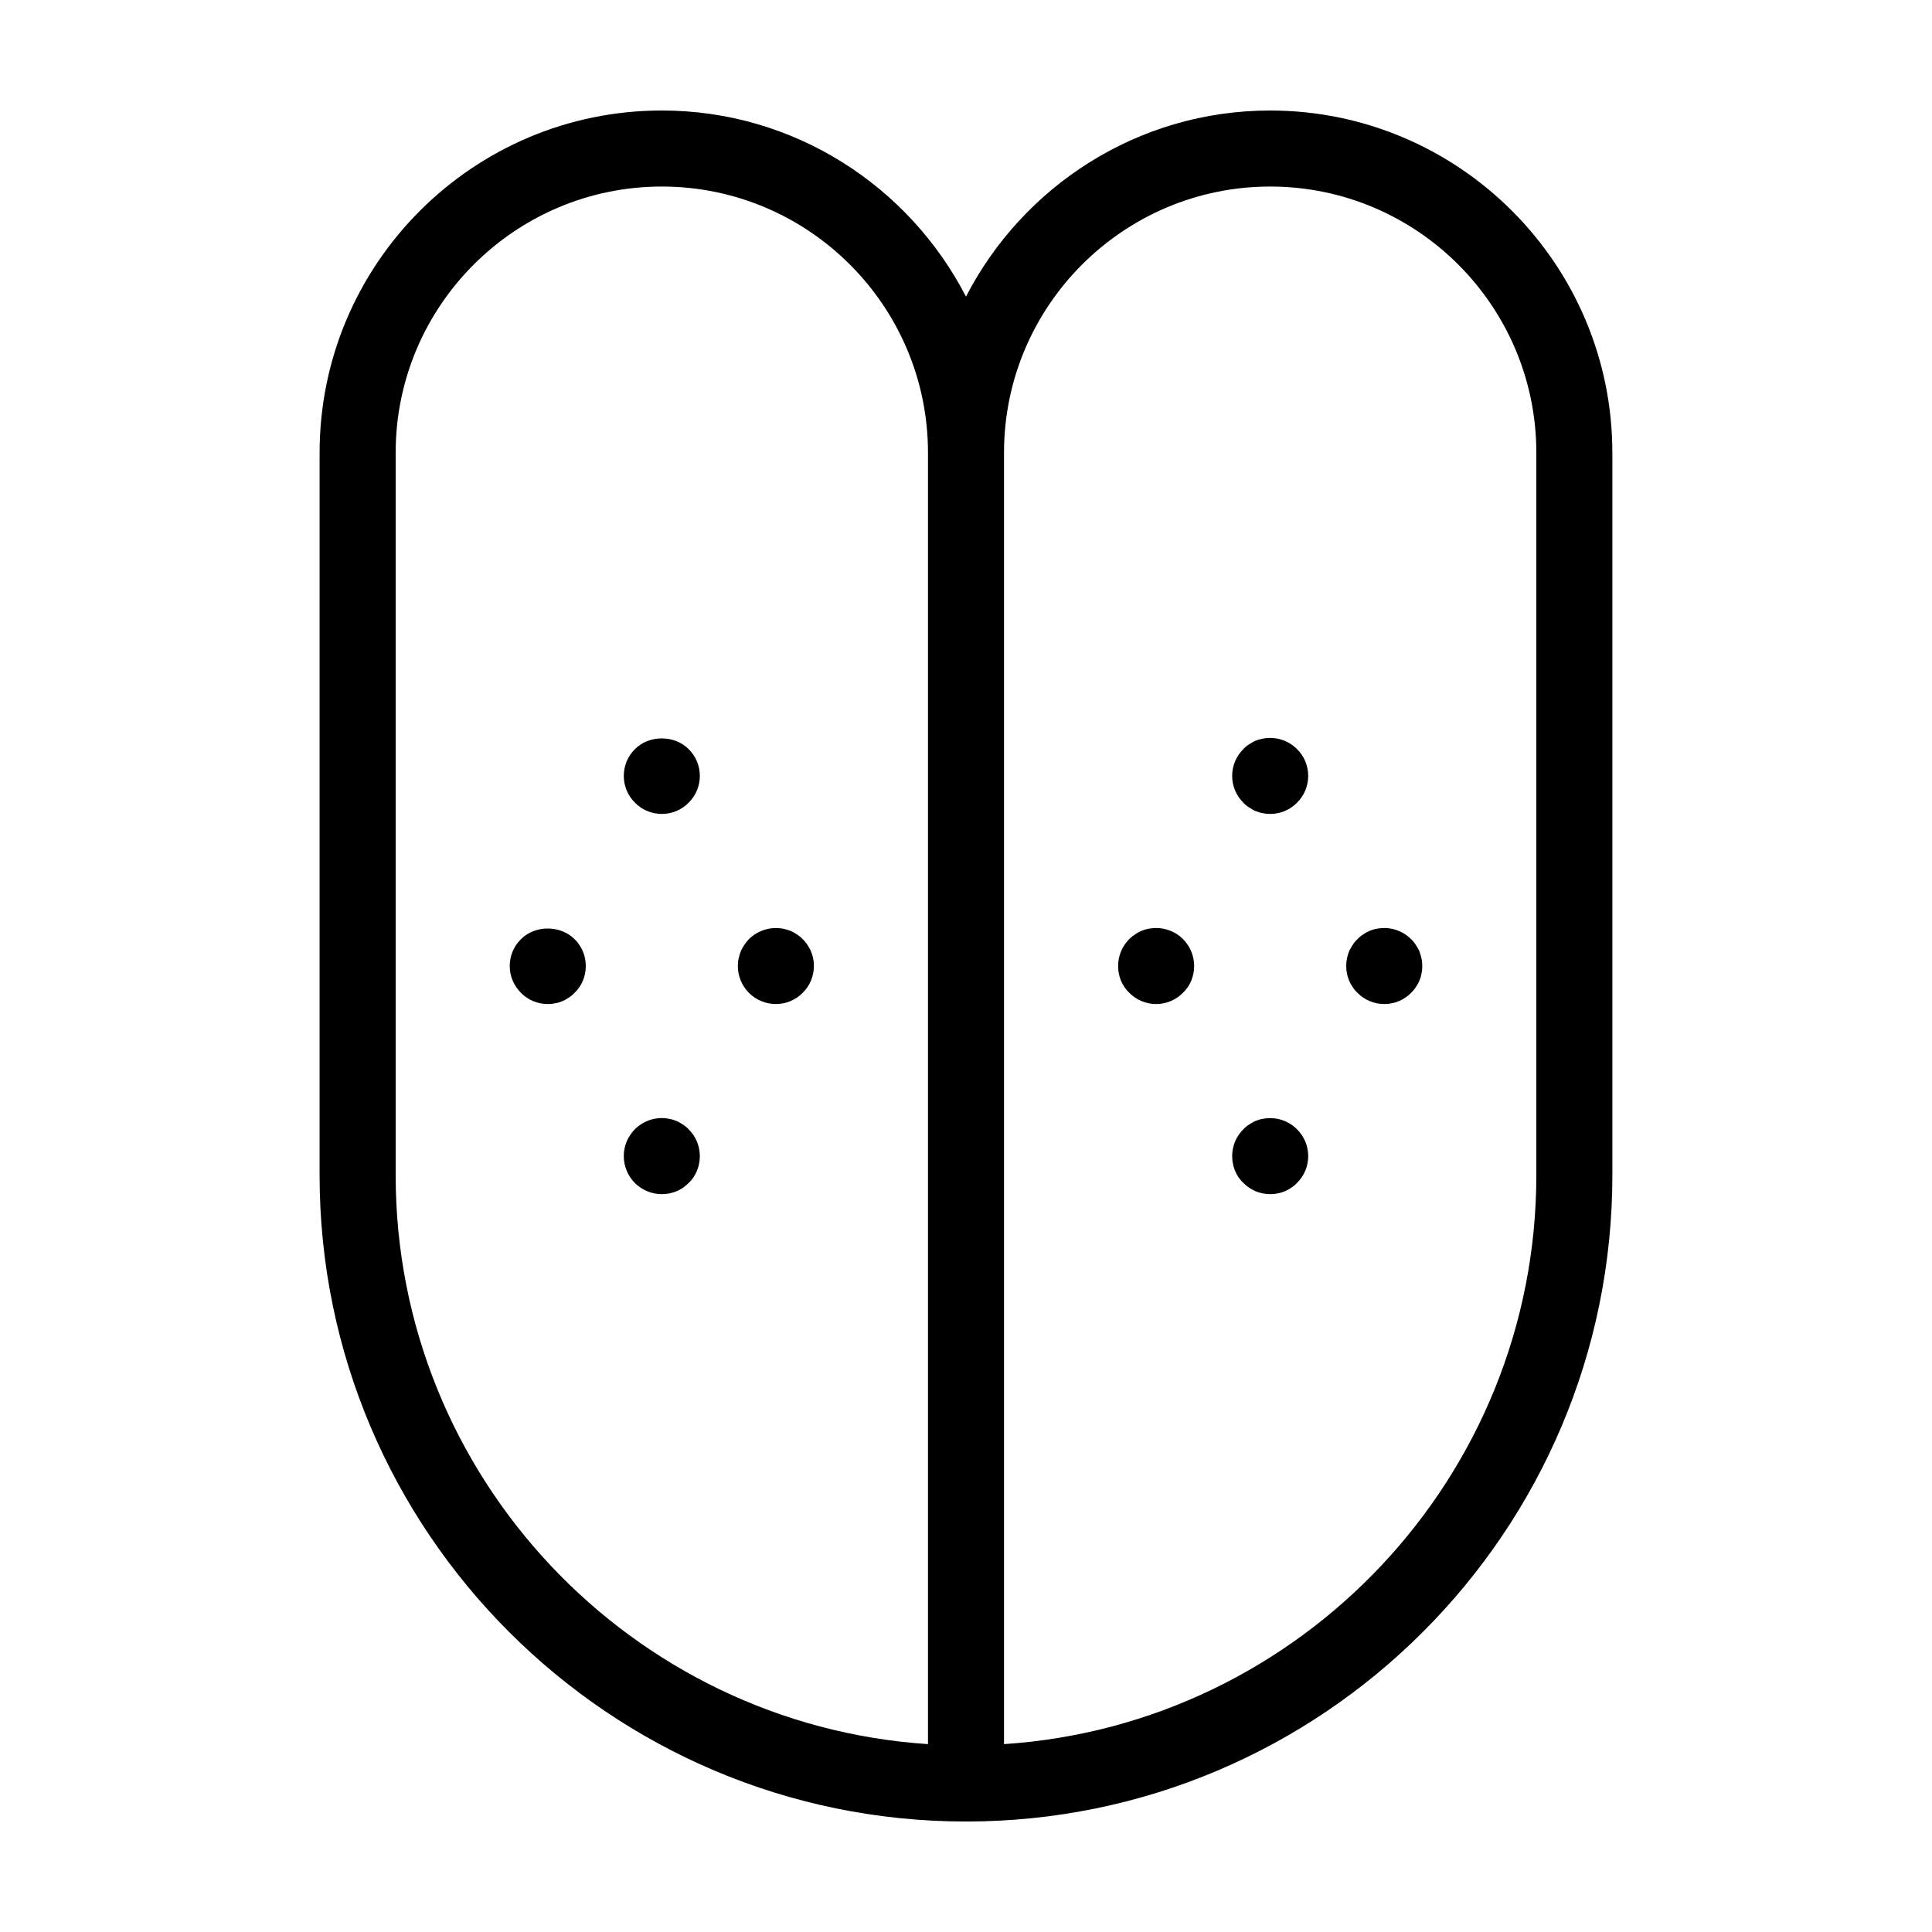
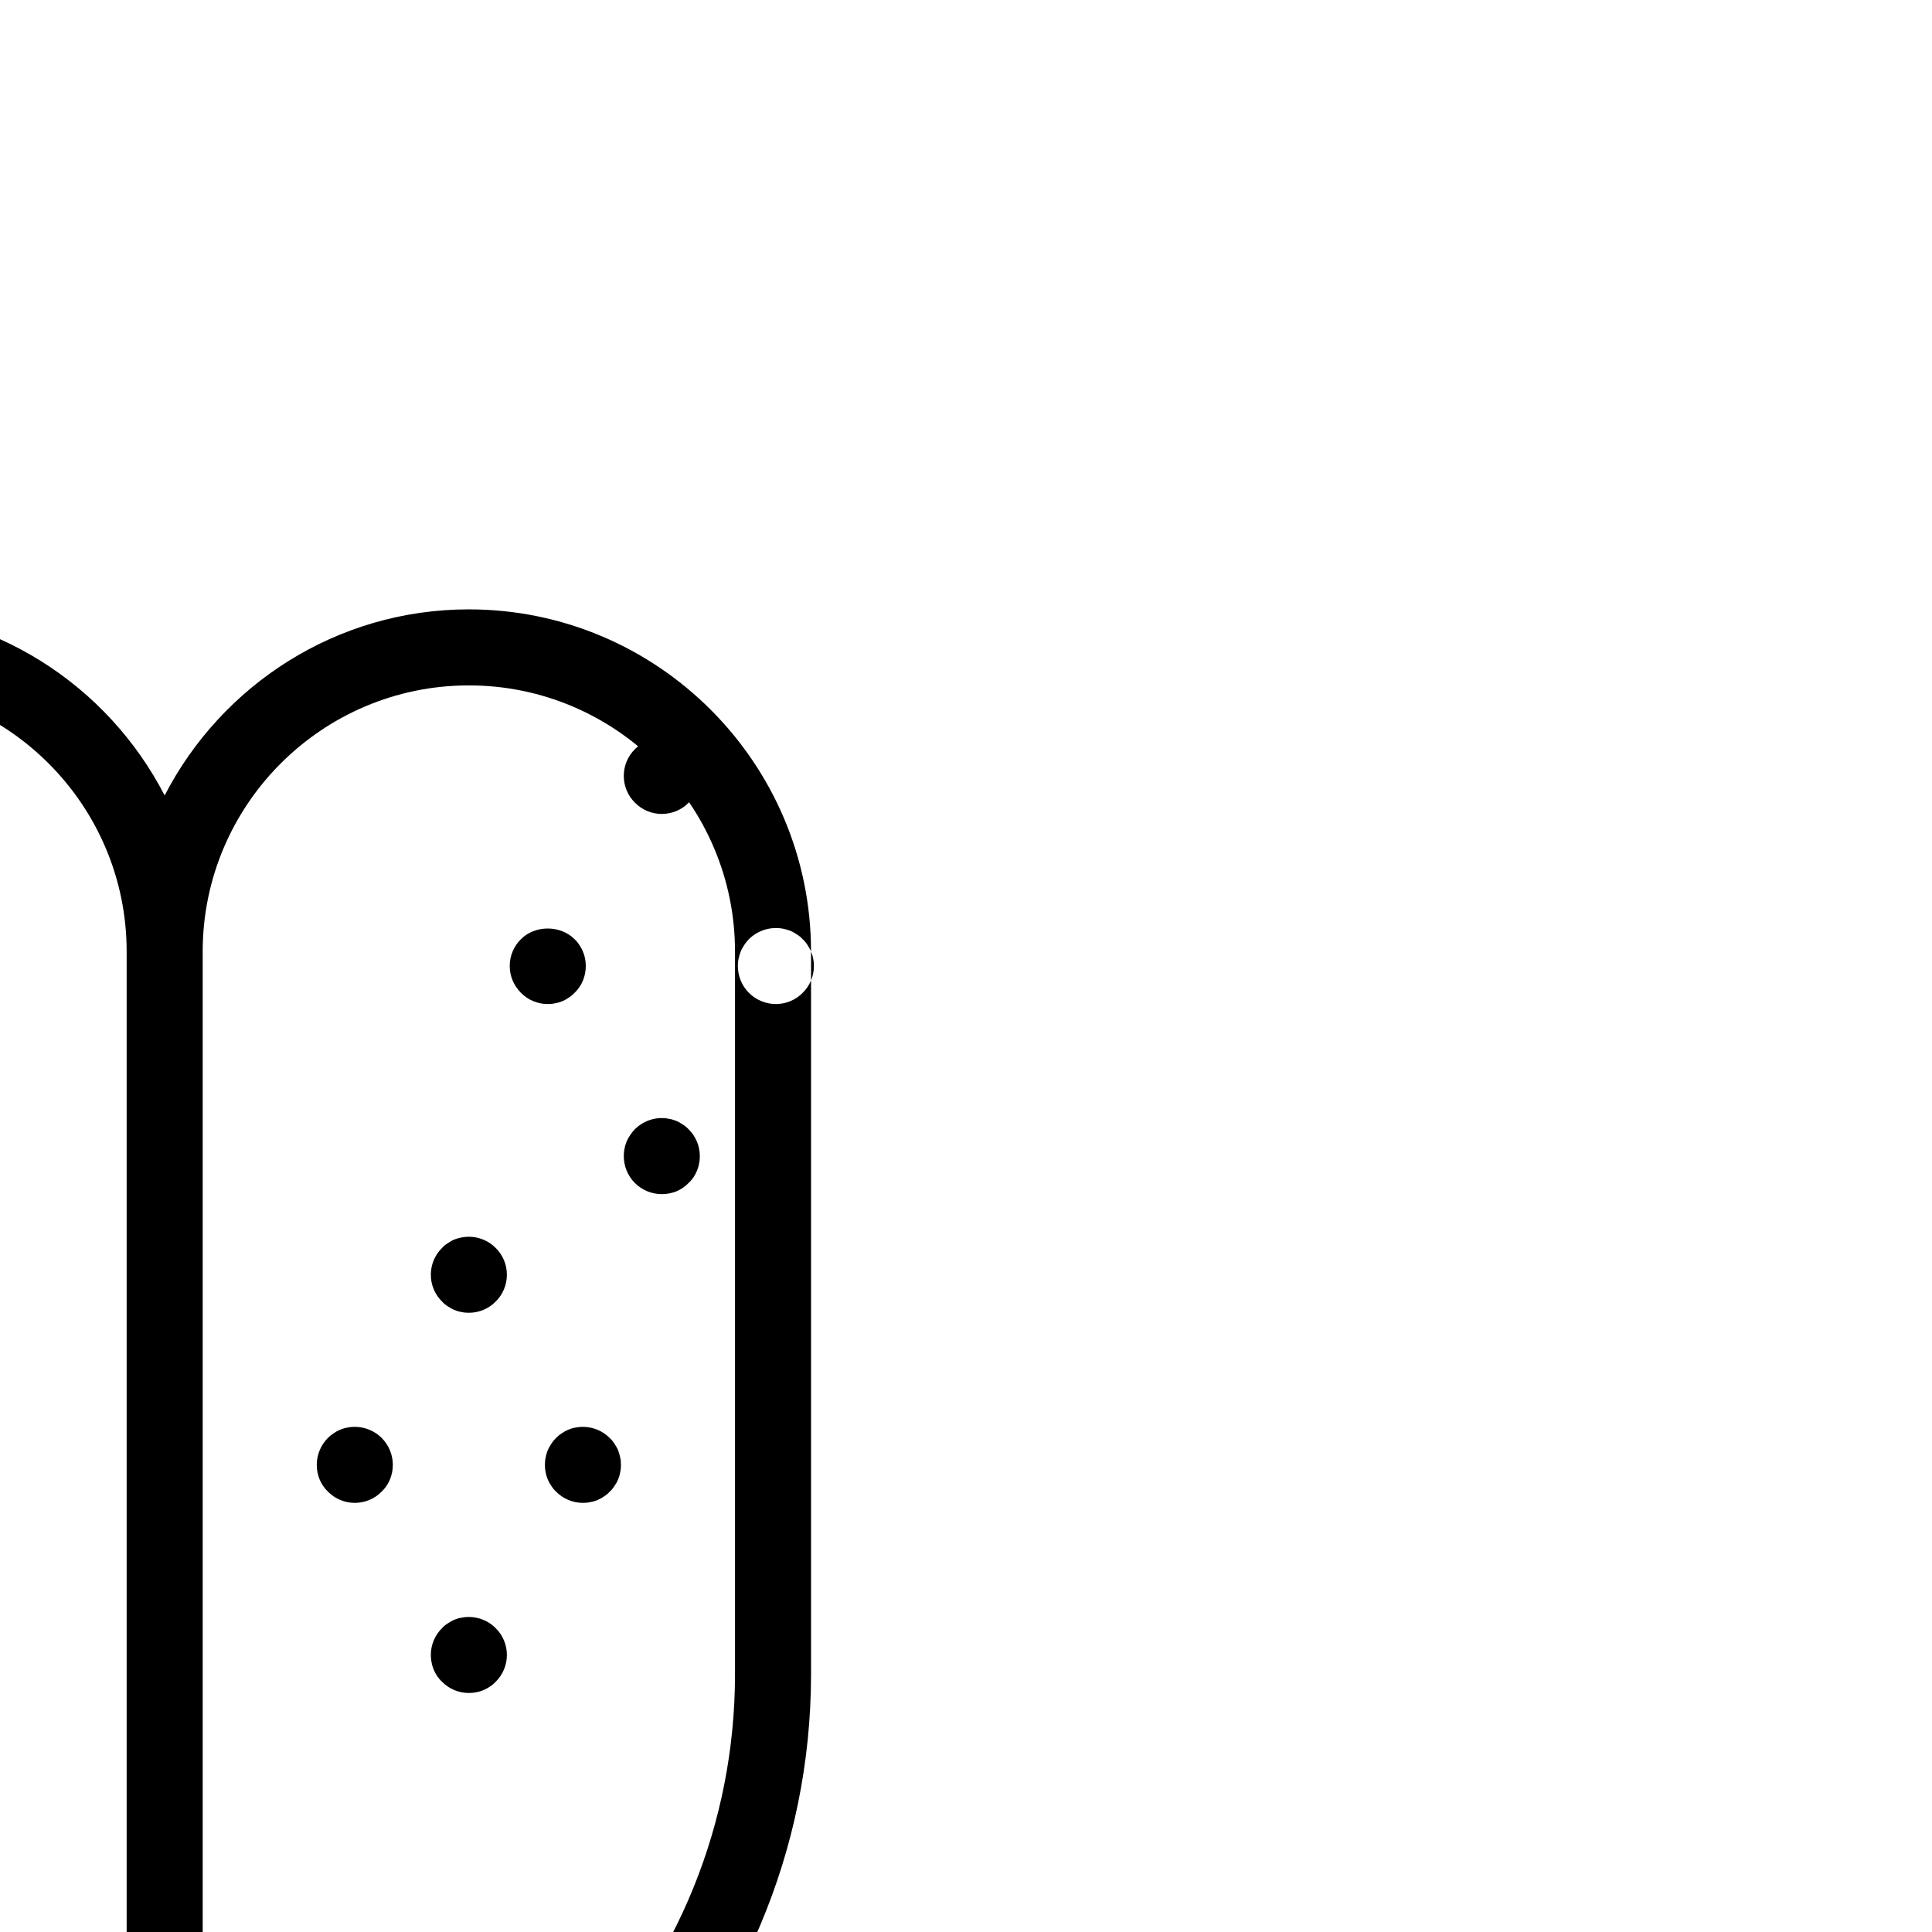
<svg xmlns="http://www.w3.org/2000/svg" fill="#000000" width="800px" height="800px" version="1.1" viewBox="144 144 512 512">
-   <path d="m326.49 342.52c1.914 1.863 2.973 4.434 2.973 7.102 0 2.672-1.059 5.238-2.973 7.106-1.863 1.914-4.434 2.973-7.102 2.973-2.672 0-5.238-1.059-7.106-2.973-1.914-1.867-2.973-4.434-2.973-7.106 0-2.672 1.059-5.238 2.973-7.106 3.727-3.777 10.48-3.777 14.207 0.004zm-1.512 99.5c-0.555-0.352-1.109-0.707-1.715-0.957-0.656-0.25-1.258-0.453-1.914-0.555-3.273-0.707-6.75 0.402-9.117 2.769-0.453 0.453-0.855 0.957-1.211 1.512-0.402 0.555-0.707 1.109-0.957 1.715-0.25 0.656-0.453 1.258-0.555 1.914-0.148 0.656-0.199 1.309-0.199 1.965 0 2.672 1.059 5.238 2.922 7.106 1.914 1.914 4.484 2.973 7.156 2.973 1.359 0 2.621-0.25 3.879-0.754 1.211-0.504 2.316-1.258 3.223-2.215 0.504-0.453 0.906-0.957 1.309-1.512 0.352-0.555 0.656-1.109 0.906-1.715s0.453-1.258 0.555-1.914c0.152-0.609 0.203-1.312 0.203-1.969 0-2.672-1.059-5.238-2.973-7.106-0.453-0.5-0.957-0.906-1.512-1.258zm-26.5-45.848c-0.25-0.656-0.605-1.211-0.957-1.762-0.352-0.555-0.754-1.059-1.258-1.512-3.727-3.777-10.48-3.777-14.207 0-1.918 1.863-2.973 4.434-2.973 7.106s1.059 5.188 2.973 7.106c1.863 1.91 4.43 2.969 7.102 2.969 0.656 0 1.309-0.051 1.965-0.203 0.656-0.102 1.309-0.301 1.914-0.555 0.605-0.25 1.16-0.555 1.715-0.957 0.555-0.352 1.059-0.754 1.512-1.258 0.957-0.906 1.715-2.016 2.215-3.223 0.504-1.262 0.758-2.519 0.758-3.879 0-0.656-0.051-1.309-0.203-1.965-0.102-0.656-0.301-1.262-0.555-1.867zm60.457 0c-0.25-0.656-0.605-1.211-0.957-1.762-0.352-0.555-0.754-1.059-1.258-1.512-0.453-0.504-0.957-0.906-1.512-1.258-0.555-0.352-1.109-0.707-1.715-0.957-0.656-0.25-1.258-0.402-1.914-0.555-3.273-0.656-6.75 0.402-9.117 2.769-0.453 0.453-0.855 0.957-1.211 1.512-0.352 0.555-0.707 1.109-0.957 1.762-0.25 0.605-0.402 1.211-0.555 1.863-0.152 0.656-0.199 1.312-0.199 1.969 0 2.672 1.059 5.238 2.922 7.106 1.914 1.91 4.484 2.969 7.152 2.969 2.672 0 5.238-1.059 7.106-2.973 1.914-1.863 2.973-4.434 2.973-7.102 0-0.656-0.051-1.309-0.203-1.965-0.102-0.656-0.301-1.262-0.555-1.867zm212.36-132.2v191.45c0 94.465-76.832 171.3-171.3 171.3s-171.3-76.832-171.3-171.3l0.004-191.45c0-50.027 40.656-90.688 90.688-90.688 35.117 0 65.547 20.102 80.609 49.324 15.062-29.219 45.492-49.32 80.609-49.32 49.977 0 90.684 40.656 90.684 90.684zm-181.37 342.24v-342.24c0-38.895-31.641-70.535-70.535-70.535s-70.535 31.641-70.535 70.535v191.45c0.004 79.953 62.426 145.6 141.07 150.79zm161.22-342.24c0-38.895-31.641-70.535-70.535-70.535s-70.535 31.641-70.535 70.535v342.24c78.648-5.188 141.07-70.836 141.07-150.79zm-72.496 75.773c-0.656 0.152-1.309 0.301-1.914 0.555-0.605 0.25-1.16 0.605-1.715 0.957-0.555 0.352-1.059 0.754-1.512 1.258-1.914 1.867-2.973 4.438-2.973 7.106 0 2.672 1.059 5.238 2.973 7.106 0.453 0.504 0.957 0.906 1.512 1.258 0.555 0.352 1.109 0.707 1.715 0.957s1.258 0.453 1.914 0.555c0.652 0.152 1.309 0.203 1.965 0.203 2.672 0 5.238-1.059 7.106-2.973 1.91-1.867 2.969-4.434 2.969-7.106 0-2.672-1.059-5.238-2.973-7.106-2.316-2.367-5.793-3.422-9.066-2.769zm0 100.76c-0.656 0.102-1.309 0.301-1.914 0.555-0.605 0.25-1.16 0.605-1.715 0.957s-1.059 0.754-1.512 1.258c-1.914 1.867-2.973 4.438-2.973 7.106 0 0.656 0.051 1.309 0.203 1.965 0.102 0.656 0.301 1.309 0.555 1.914 0.25 0.605 0.555 1.16 0.906 1.715 0.402 0.555 0.805 1.059 1.309 1.512 1.863 1.914 4.434 2.973 7.106 2.973 0.656 0 1.309-0.051 1.965-0.203 0.656-0.102 1.309-0.301 1.914-0.555 0.555-0.25 1.16-0.555 1.715-0.957 0.555-0.352 1.059-0.754 1.512-1.258 1.91-1.867 2.969-4.434 2.969-7.106s-1.059-5.238-2.973-7.106c-2.316-2.367-5.793-3.422-9.066-2.769zm-30.23-50.379c-0.656 0.102-1.258 0.301-1.914 0.555-0.605 0.25-1.16 0.555-1.715 0.957-0.555 0.352-1.059 0.754-1.512 1.211-1.914 1.91-2.969 4.481-2.969 7.152 0 1.359 0.25 2.621 0.754 3.879 0.504 1.211 1.258 2.316 2.215 3.223 1.867 1.914 4.438 2.973 7.106 2.973 2.672 0 5.238-1.059 7.106-2.973 0.957-0.906 1.715-2.016 2.215-3.223 0.504-1.262 0.758-2.519 0.758-3.879 0-2.672-1.059-5.238-2.973-7.152-2.32-2.32-5.797-3.379-9.07-2.723zm71.742 5.996c-0.25-0.605-0.605-1.16-0.957-1.715-0.352-0.555-0.754-1.059-1.258-1.512-2.316-2.367-5.793-3.426-9.07-2.769-0.656 0.102-1.309 0.301-1.914 0.555-0.605 0.25-1.16 0.555-1.715 0.957-0.555 0.352-1.059 0.754-1.512 1.258-0.504 0.453-0.906 0.957-1.258 1.512-0.352 0.555-0.707 1.109-0.957 1.715-0.25 0.656-0.453 1.258-0.555 1.914-0.148 0.652-0.199 1.309-0.199 1.965s0.051 1.359 0.203 1.965c0.102 0.656 0.301 1.309 0.555 1.914 0.25 0.605 0.555 1.16 0.957 1.715 0.352 0.555 0.754 1.059 1.258 1.512 1.863 1.91 4.434 2.969 7.102 2.969 0.656 0 1.309-0.051 1.965-0.203 0.656-0.102 1.309-0.301 1.914-0.555 0.555-0.25 1.16-0.555 1.715-0.957 0.555-0.352 1.059-0.754 1.512-1.258 0.504-0.453 0.906-0.957 1.258-1.512 0.402-0.555 0.707-1.109 0.957-1.715s0.453-1.258 0.555-1.914c0.152-0.602 0.203-1.309 0.203-1.961 0-0.656-0.051-1.309-0.203-1.965-0.152-0.656-0.301-1.262-0.555-1.914z" />
+   <path d="m326.49 342.52c1.914 1.863 2.973 4.434 2.973 7.102 0 2.672-1.059 5.238-2.973 7.106-1.863 1.914-4.434 2.973-7.102 2.973-2.672 0-5.238-1.059-7.106-2.973-1.914-1.867-2.973-4.434-2.973-7.106 0-2.672 1.059-5.238 2.973-7.106 3.727-3.777 10.48-3.777 14.207 0.004zm-1.512 99.5c-0.555-0.352-1.109-0.707-1.715-0.957-0.656-0.25-1.258-0.453-1.914-0.555-3.273-0.707-6.75 0.402-9.117 2.769-0.453 0.453-0.855 0.957-1.211 1.512-0.402 0.555-0.707 1.109-0.957 1.715-0.25 0.656-0.453 1.258-0.555 1.914-0.148 0.656-0.199 1.309-0.199 1.965 0 2.672 1.059 5.238 2.922 7.106 1.914 1.914 4.484 2.973 7.156 2.973 1.359 0 2.621-0.25 3.879-0.754 1.211-0.504 2.316-1.258 3.223-2.215 0.504-0.453 0.906-0.957 1.309-1.512 0.352-0.555 0.656-1.109 0.906-1.715s0.453-1.258 0.555-1.914c0.152-0.609 0.203-1.312 0.203-1.969 0-2.672-1.059-5.238-2.973-7.106-0.453-0.5-0.957-0.906-1.512-1.258zm-26.5-45.848c-0.25-0.656-0.605-1.211-0.957-1.762-0.352-0.555-0.754-1.059-1.258-1.512-3.727-3.777-10.48-3.777-14.207 0-1.918 1.863-2.973 4.434-2.973 7.106s1.059 5.188 2.973 7.106c1.863 1.91 4.43 2.969 7.102 2.969 0.656 0 1.309-0.051 1.965-0.203 0.656-0.102 1.309-0.301 1.914-0.555 0.605-0.25 1.16-0.555 1.715-0.957 0.555-0.352 1.059-0.754 1.512-1.258 0.957-0.906 1.715-2.016 2.215-3.223 0.504-1.262 0.758-2.519 0.758-3.879 0-0.656-0.051-1.309-0.203-1.965-0.102-0.656-0.301-1.262-0.555-1.867zm60.457 0c-0.25-0.656-0.605-1.211-0.957-1.762-0.352-0.555-0.754-1.059-1.258-1.512-0.453-0.504-0.957-0.906-1.512-1.258-0.555-0.352-1.109-0.707-1.715-0.957-0.656-0.25-1.258-0.402-1.914-0.555-3.273-0.656-6.75 0.402-9.117 2.769-0.453 0.453-0.855 0.957-1.211 1.512-0.352 0.555-0.707 1.109-0.957 1.762-0.25 0.605-0.402 1.211-0.555 1.863-0.152 0.656-0.199 1.312-0.199 1.969 0 2.672 1.059 5.238 2.922 7.106 1.914 1.91 4.484 2.969 7.152 2.969 2.672 0 5.238-1.059 7.106-2.973 1.914-1.863 2.973-4.434 2.973-7.102 0-0.656-0.051-1.309-0.203-1.965-0.102-0.656-0.301-1.262-0.555-1.867zv191.45c0 94.465-76.832 171.3-171.3 171.3s-171.3-76.832-171.3-171.3l0.004-191.45c0-50.027 40.656-90.688 90.688-90.688 35.117 0 65.547 20.102 80.609 49.324 15.062-29.219 45.492-49.32 80.609-49.32 49.977 0 90.684 40.656 90.684 90.684zm-181.37 342.24v-342.24c0-38.895-31.641-70.535-70.535-70.535s-70.535 31.641-70.535 70.535v191.45c0.004 79.953 62.426 145.6 141.07 150.79zm161.22-342.24c0-38.895-31.641-70.535-70.535-70.535s-70.535 31.641-70.535 70.535v342.24c78.648-5.188 141.07-70.836 141.07-150.79zm-72.496 75.773c-0.656 0.152-1.309 0.301-1.914 0.555-0.605 0.25-1.16 0.605-1.715 0.957-0.555 0.352-1.059 0.754-1.512 1.258-1.914 1.867-2.973 4.438-2.973 7.106 0 2.672 1.059 5.238 2.973 7.106 0.453 0.504 0.957 0.906 1.512 1.258 0.555 0.352 1.109 0.707 1.715 0.957s1.258 0.453 1.914 0.555c0.652 0.152 1.309 0.203 1.965 0.203 2.672 0 5.238-1.059 7.106-2.973 1.91-1.867 2.969-4.434 2.969-7.106 0-2.672-1.059-5.238-2.973-7.106-2.316-2.367-5.793-3.422-9.066-2.769zm0 100.76c-0.656 0.102-1.309 0.301-1.914 0.555-0.605 0.25-1.16 0.605-1.715 0.957s-1.059 0.754-1.512 1.258c-1.914 1.867-2.973 4.438-2.973 7.106 0 0.656 0.051 1.309 0.203 1.965 0.102 0.656 0.301 1.309 0.555 1.914 0.25 0.605 0.555 1.16 0.906 1.715 0.402 0.555 0.805 1.059 1.309 1.512 1.863 1.914 4.434 2.973 7.106 2.973 0.656 0 1.309-0.051 1.965-0.203 0.656-0.102 1.309-0.301 1.914-0.555 0.555-0.25 1.16-0.555 1.715-0.957 0.555-0.352 1.059-0.754 1.512-1.258 1.91-1.867 2.969-4.434 2.969-7.106s-1.059-5.238-2.973-7.106c-2.316-2.367-5.793-3.422-9.066-2.769zm-30.23-50.379c-0.656 0.102-1.258 0.301-1.914 0.555-0.605 0.25-1.16 0.555-1.715 0.957-0.555 0.352-1.059 0.754-1.512 1.211-1.914 1.91-2.969 4.481-2.969 7.152 0 1.359 0.25 2.621 0.754 3.879 0.504 1.211 1.258 2.316 2.215 3.223 1.867 1.914 4.438 2.973 7.106 2.973 2.672 0 5.238-1.059 7.106-2.973 0.957-0.906 1.715-2.016 2.215-3.223 0.504-1.262 0.758-2.519 0.758-3.879 0-2.672-1.059-5.238-2.973-7.152-2.32-2.32-5.797-3.379-9.07-2.723zm71.742 5.996c-0.25-0.605-0.605-1.16-0.957-1.715-0.352-0.555-0.754-1.059-1.258-1.512-2.316-2.367-5.793-3.426-9.07-2.769-0.656 0.102-1.309 0.301-1.914 0.555-0.605 0.25-1.16 0.555-1.715 0.957-0.555 0.352-1.059 0.754-1.512 1.258-0.504 0.453-0.906 0.957-1.258 1.512-0.352 0.555-0.707 1.109-0.957 1.715-0.25 0.656-0.453 1.258-0.555 1.914-0.148 0.652-0.199 1.309-0.199 1.965s0.051 1.359 0.203 1.965c0.102 0.656 0.301 1.309 0.555 1.914 0.25 0.605 0.555 1.16 0.957 1.715 0.352 0.555 0.754 1.059 1.258 1.512 1.863 1.91 4.434 2.969 7.102 2.969 0.656 0 1.309-0.051 1.965-0.203 0.656-0.102 1.309-0.301 1.914-0.555 0.555-0.25 1.16-0.555 1.715-0.957 0.555-0.352 1.059-0.754 1.512-1.258 0.504-0.453 0.906-0.957 1.258-1.512 0.402-0.555 0.707-1.109 0.957-1.715s0.453-1.258 0.555-1.914c0.152-0.602 0.203-1.309 0.203-1.961 0-0.656-0.051-1.309-0.203-1.965-0.152-0.656-0.301-1.262-0.555-1.914z" />
</svg>